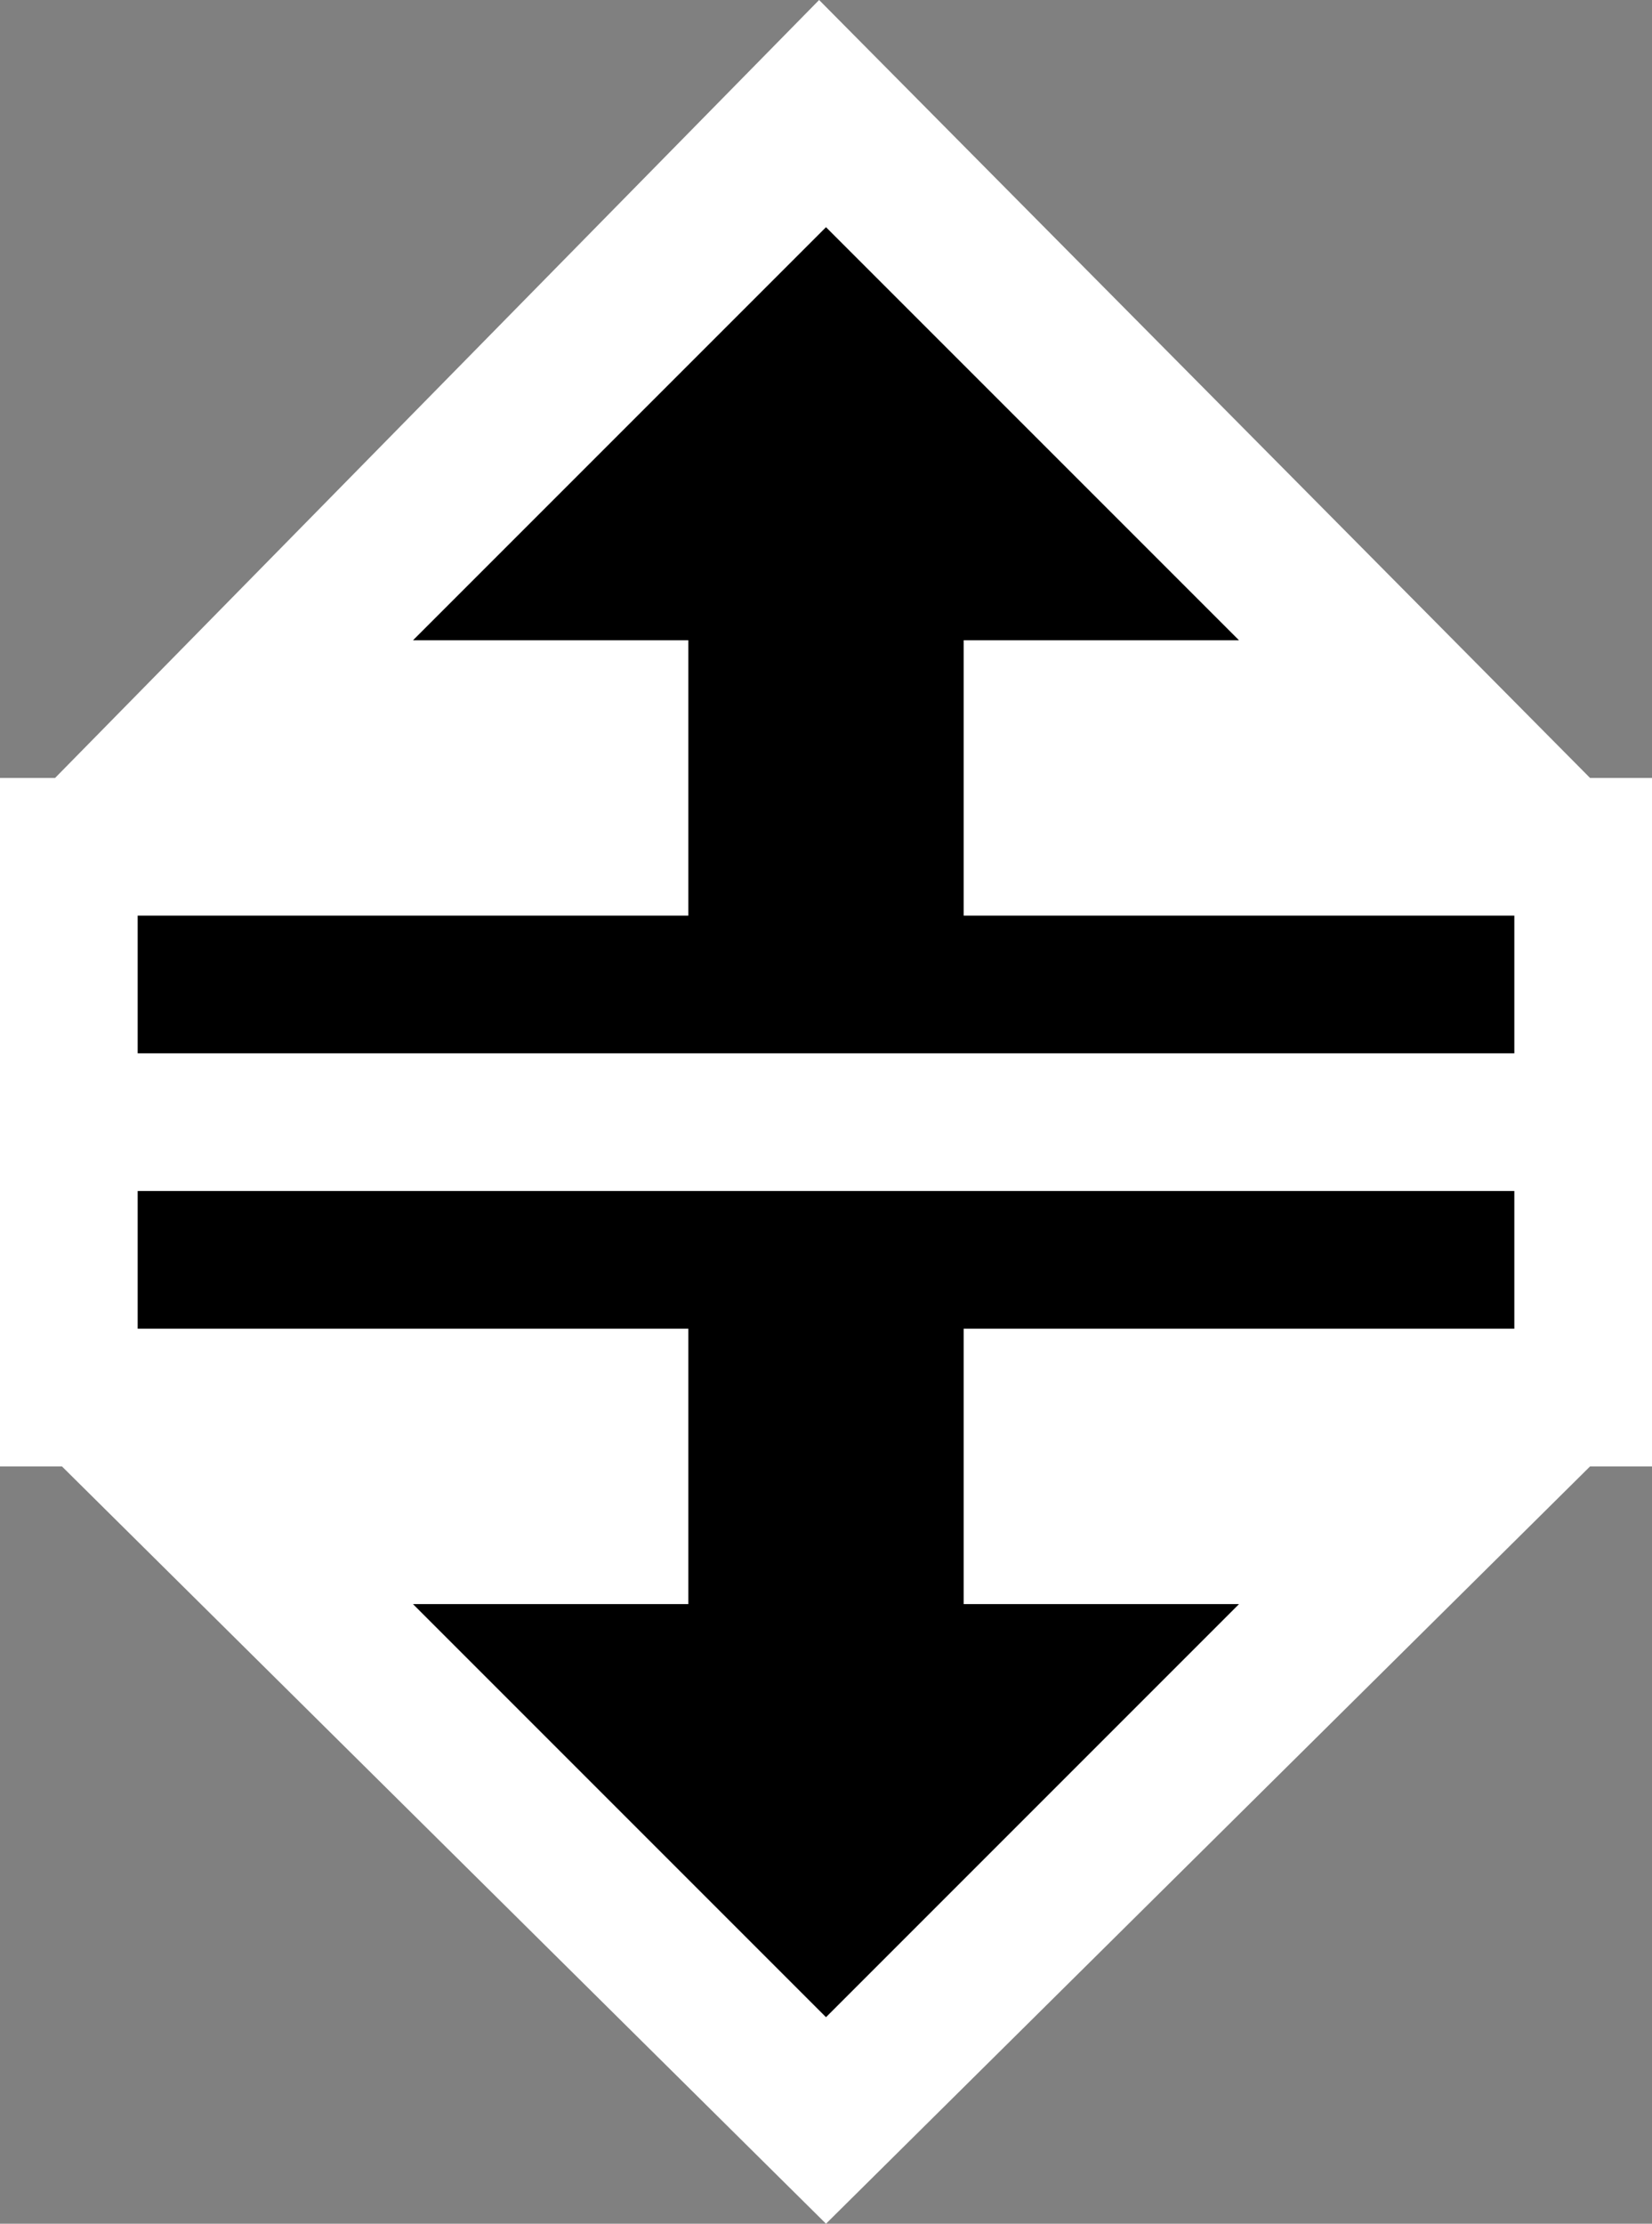
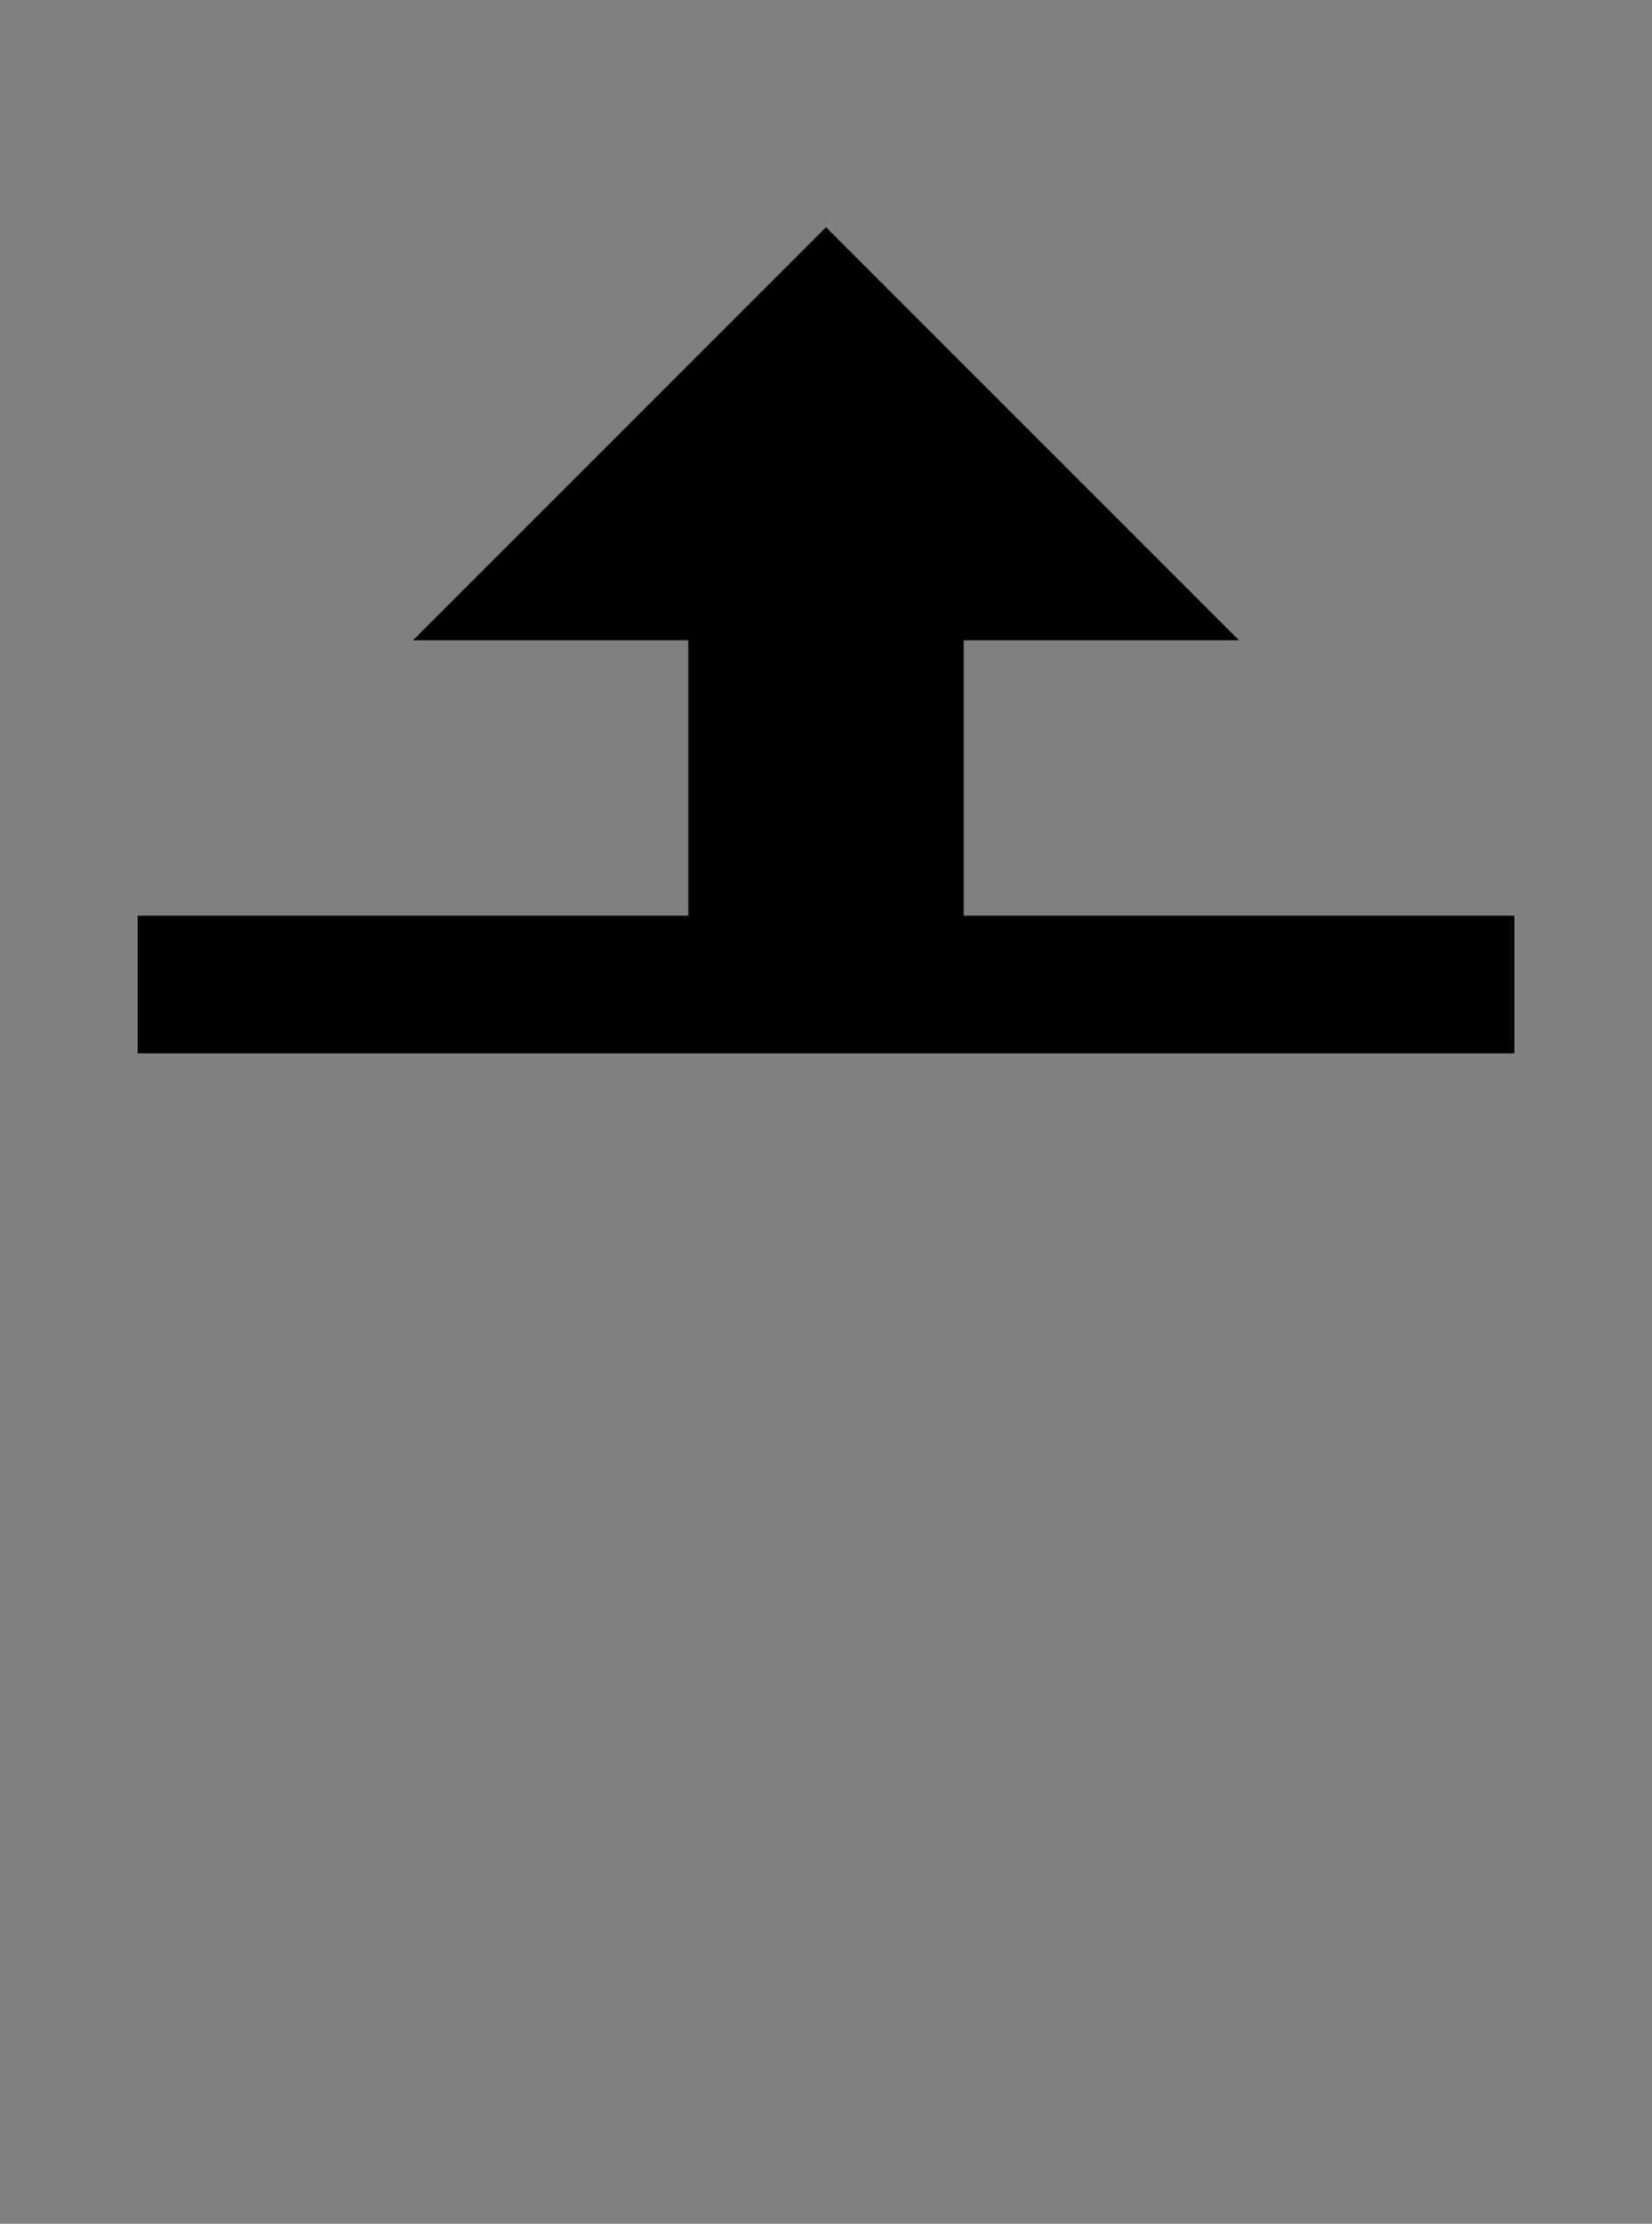
<svg xmlns="http://www.w3.org/2000/svg" height="16.15px" width="12.0px">
  <rect width="100%" height="100%" fill="#808080" stroke="none" />
  <g transform="matrix(1.0, 0.0, 0.0, 1.0, 5.5, 7.6)">
-     <path d="M-5.1 -1.95 L0.45 -7.6 6.05 -1.95 6.5 -1.95 6.5 3.05 6.05 3.05 0.5 8.55 -5.05 3.05 -5.5 3.05 -5.5 -1.95 -5.1 -1.95" fill="#ffffff" fill-rule="evenodd" stroke="none" />
-     <path d="M-4.5 1.05 L5.5 1.05 5.5 2.05 1.5 2.05 1.5 4.05 3.5 4.05 0.5 7.05 -2.5 4.05 -0.5 4.05 -0.5 2.05 -4.5 2.05 -4.5 1.05 M-4.5 -0.95 L-0.5 -0.95 -0.5 -2.95 -2.5 -2.95 0.5 -5.95 3.5 -2.95 1.5 -2.95 1.5 -0.95 5.5 -0.95 5.5 0.05 -4.5 0.05 -4.5 -0.95" fill="#000000" fill-rule="evenodd" stroke="none" />
+     <path d="M-4.5 1.05 M-4.5 -0.95 L-0.5 -0.95 -0.5 -2.95 -2.5 -2.95 0.5 -5.95 3.5 -2.95 1.5 -2.95 1.5 -0.95 5.5 -0.95 5.5 0.05 -4.5 0.05 -4.5 -0.95" fill="#000000" fill-rule="evenodd" stroke="none" />
  </g>
</svg>